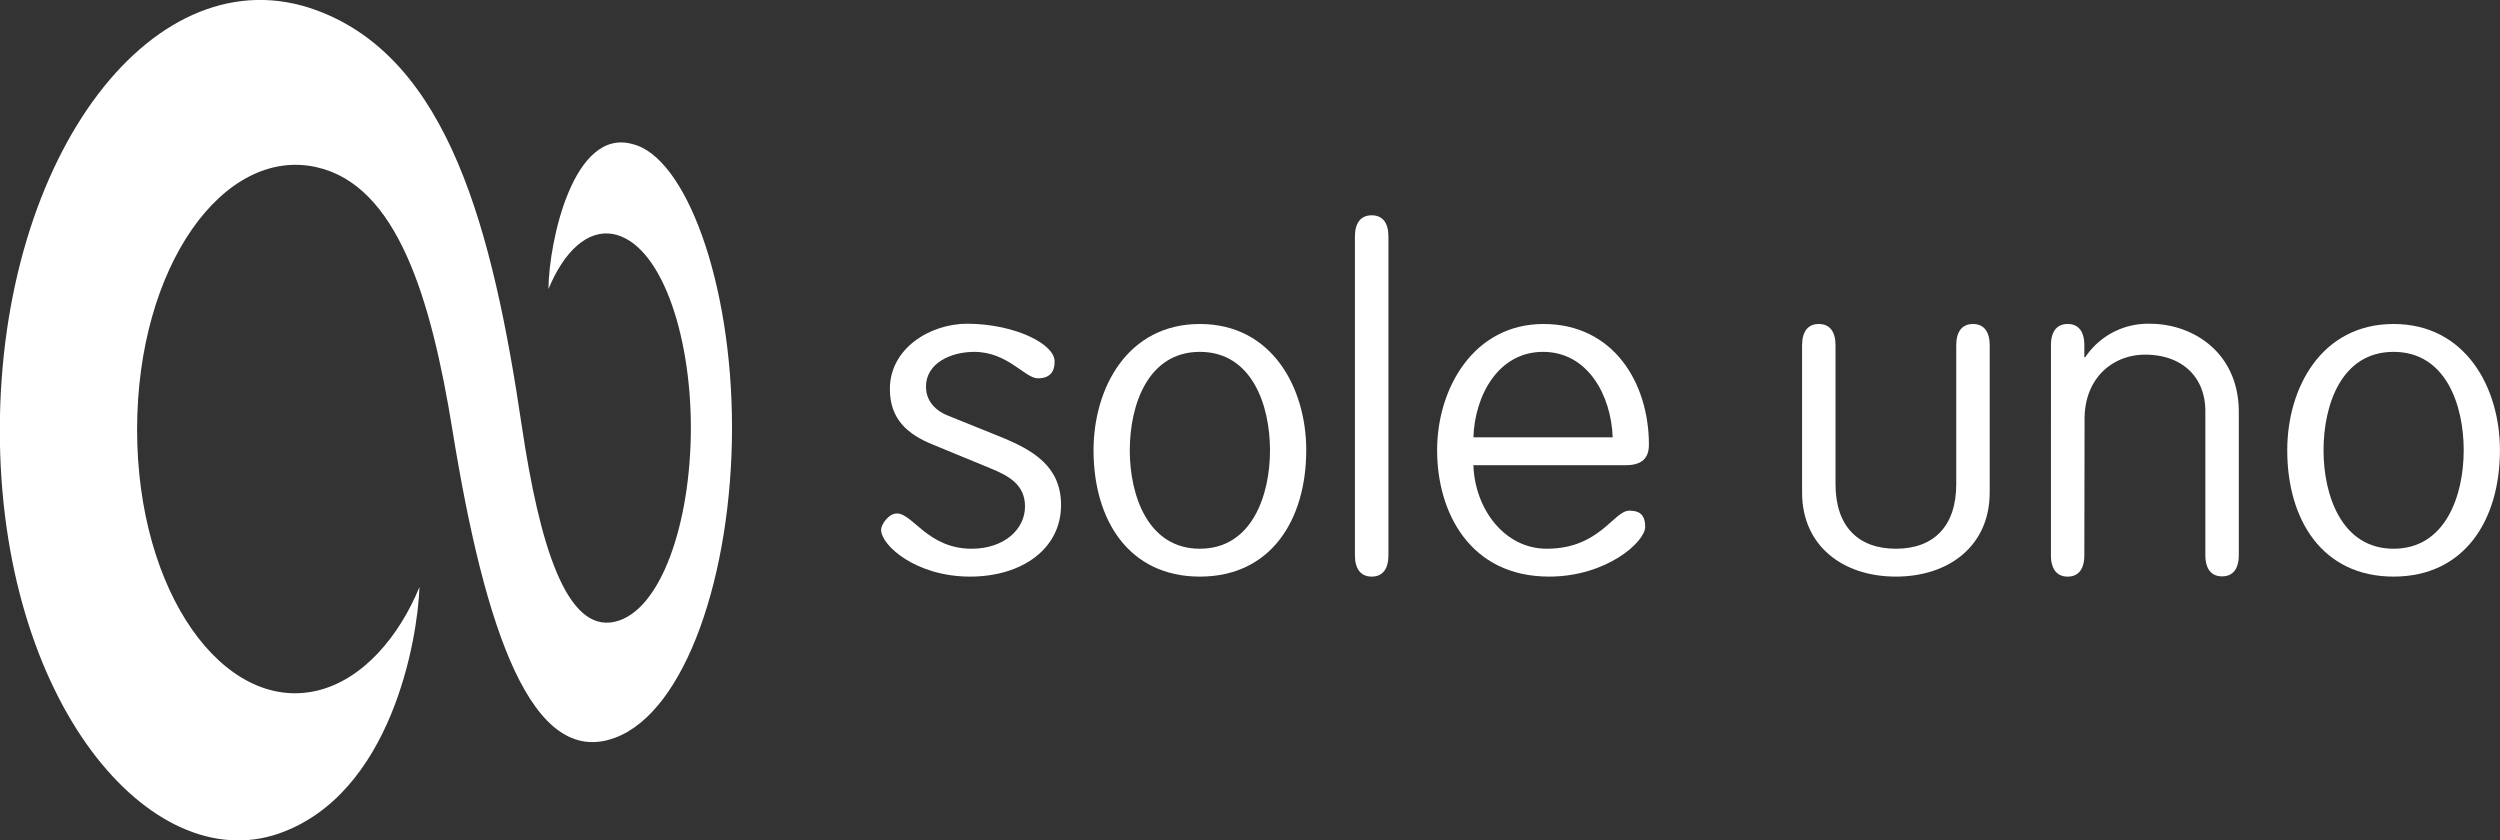
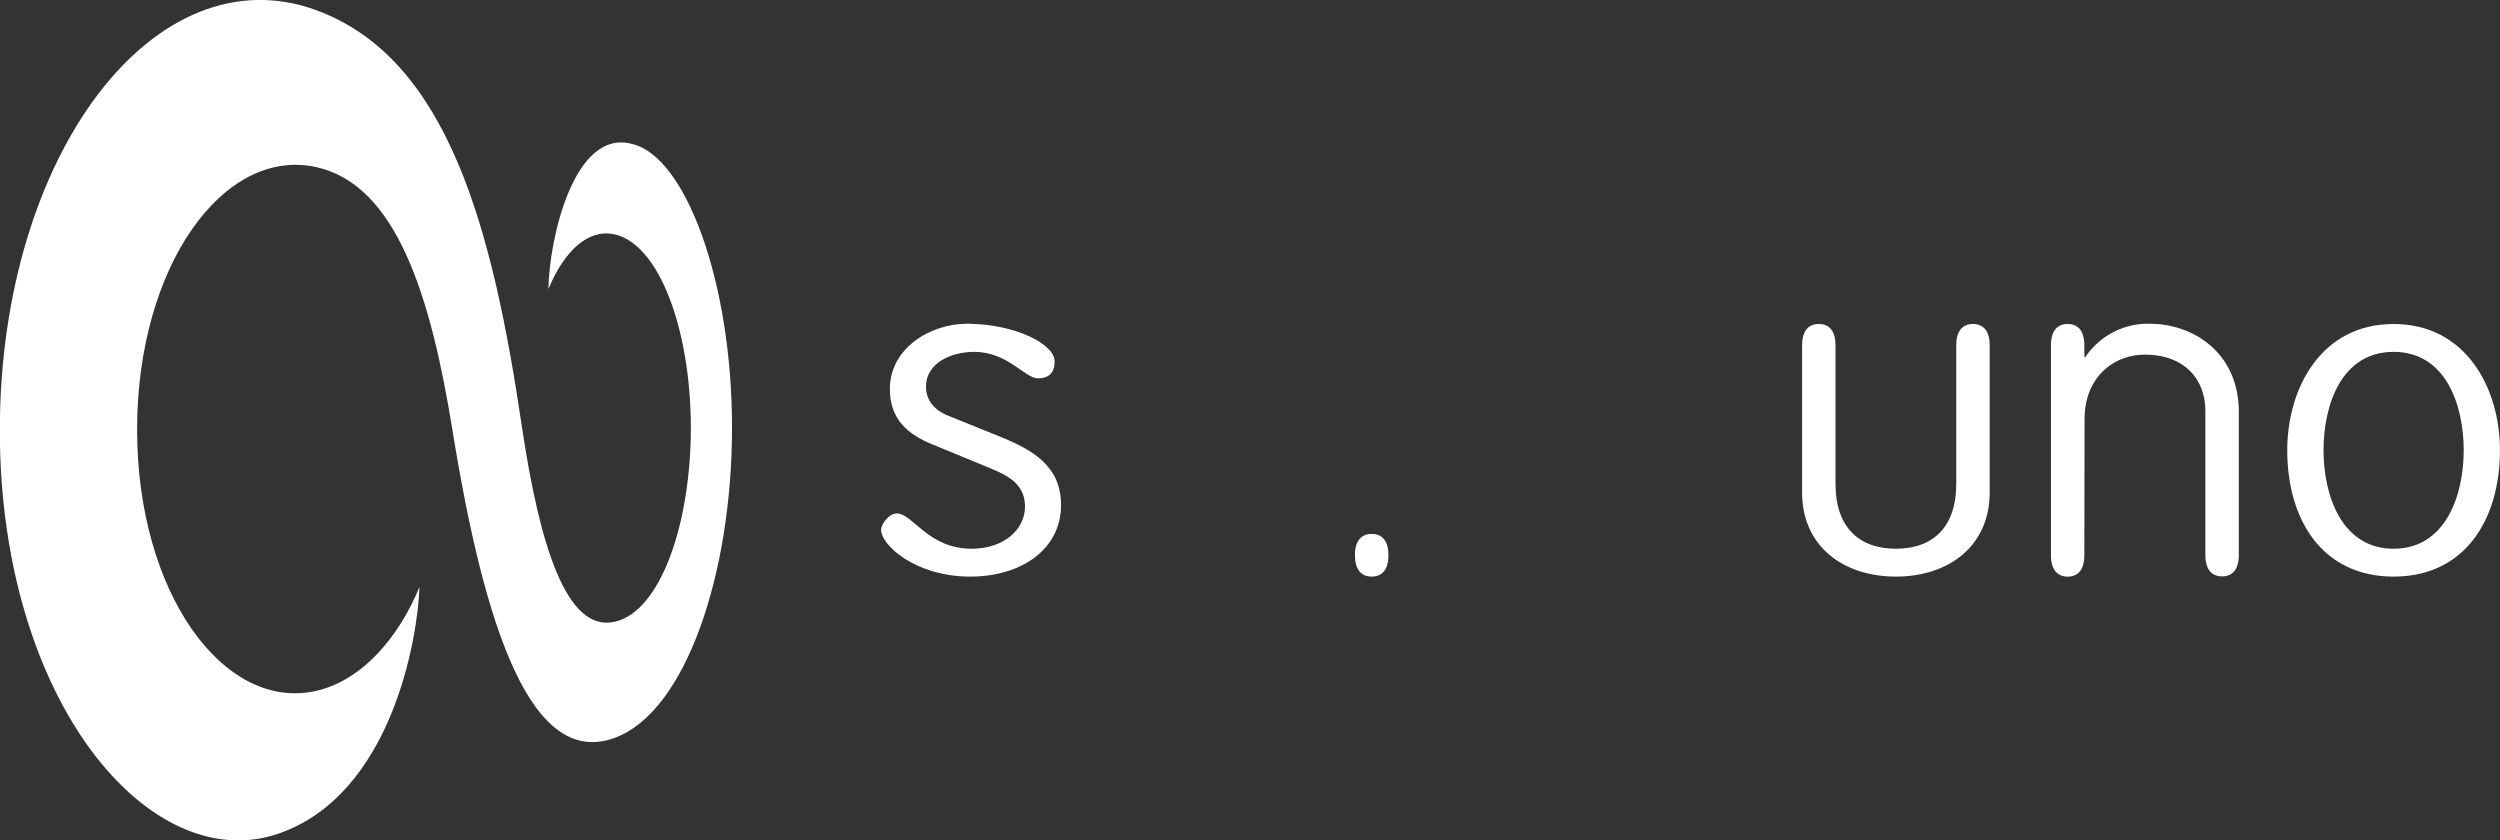
<svg xmlns="http://www.w3.org/2000/svg" id="Ebene_1" data-name="Ebene 1" viewBox="0 0 421.61 141.74">
  <rect x="0" y="0" width="421.61" height="141.74" fill="#333333" stroke="none" />
  <defs>
    <style>.cls-1{fill:#fff;}</style>
  </defs>
  <path class="cls-1" d="M193.82,68.15c0,1.25-.47,2.74-2.82,2.74-2.19,0-5.09-4.46-10.73-4.46-3.91,0-8.14,1.88-8.14,5.87,0,1.88,1,3.84,3.83,4.93l8.54,3.45c5.64,2.27,10.41,5,10.41,11.59,0,7.36-6.57,12.06-15.35,12.06-9.08,0-15-5.24-15-7.91,0-.86,1.26-2.74,2.67-2.74,2.66,0,5.24,5.95,12.6,5.95,5.4,0,9-3.21,9-7.13,0-3.68-2.74-5.16-5.8-6.42l-9.71-4c-4.23-1.72-7.28-4.23-7.28-9.4,0-6.81,6.73-11,13.07-11C187.24,61.73,194,65.18,193.82,68.15Z" transform="translate(-15.97 -7.09)" />
-   <path class="cls-1" d="M218.32,104.33c-12,0-17.93-9.56-17.93-21.3,0-10.49,5.72-21.3,17.93-21.3S236.26,72.54,236.26,83C236.26,94.77,230.3,104.33,218.32,104.33Zm0-4.7c8.78,0,11.83-9,11.83-16.6s-3.05-16.6-11.83-16.6-11.82,9-11.82,16.6S209.55,99.63,218.32,99.63Z" transform="translate(-15.97 -7.09)" />
-   <path class="cls-1" d="M250.12,100.73c0,2.34-1,3.6-2.82,3.6s-2.83-1.26-2.83-3.6V47c0-2.35,1-3.6,2.83-3.6s2.82,1.25,2.82,3.6Z" transform="translate(-15.97 -7.09)" />
-   <path class="cls-1" d="M264.45,85.54c.23,7.28,5.16,14.09,12.37,14.09,8.93,0,11.27-6.42,13.93-6.42,1.57,0,2.67.55,2.67,2.74,0,2.51-6.5,8.38-16.21,8.38-13.32,0-18.88-10.81-18.88-21.3s6.19-21.3,17.94-21.3,17.78,9.86,17.78,20.36c0,1.49-.48,3.45-3.84,3.45Zm23.49-4.7c-.24-7-4.15-14.41-11.75-14.41s-11.51,7.43-11.74,14.41Z" transform="translate(-15.97 -7.09)" />
+   <path class="cls-1" d="M250.12,100.73c0,2.34-1,3.6-2.82,3.6s-2.83-1.26-2.83-3.6c0-2.35,1-3.6,2.83-3.6s2.82,1.25,2.82,3.6Z" transform="translate(-15.97 -7.09)" />
  <path class="cls-1" d="M319.88,65.33c0-2.35,1-3.6,2.82-3.6s2.82,1.25,2.82,3.6V88.75c0,7.12,3.84,10.88,10.18,10.88s10.18-3.76,10.18-10.88V65.33c0-2.35,1-3.6,2.82-3.6s2.82,1.25,2.82,3.6V90.15c0,9-6.89,14.18-15.82,14.18s-15.82-5.17-15.82-14.18Z" transform="translate(-15.97 -7.09)" />
  <path class="cls-1" d="M367.48,100.73c0,2.34-1,3.6-2.81,3.6s-2.82-1.26-2.82-3.6V65.33c0-2.35,1-3.6,2.82-3.6s2.81,1.25,2.81,3.6v2h.16a12.7,12.7,0,0,1,10.89-5.64c7.36,0,15,4.93,15,14.88v24.12c0,2.34-1,3.6-2.82,3.6s-2.82-1.26-2.82-3.6V76.45c0-5.79-3.92-9.55-10.18-9.55-5.25,0-10.19,3.76-10.19,10.88Z" transform="translate(-15.97 -7.09)" />
  <path class="cls-1" d="M419.63,104.33c-12,0-17.93-9.56-17.93-21.3,0-10.49,5.73-21.3,17.93-21.3S437.57,72.54,437.57,83C437.57,94.77,431.62,104.33,419.63,104.33Zm0-4.7c8.78,0,11.83-9,11.83-16.6s-3-16.6-11.83-16.6-11.81,9-11.81,16.6S410.87,99.63,419.63,99.63Z" transform="translate(-15.97 -7.09)" />
  <path class="cls-1" d="M62.94,147.68c-21.59,7.43-47-22.19-47-68.07C16,32.85,42.32-1.13,69.34,8.82,91.64,17,99.09,45.9,104,79.15c2.94,19.61,7.43,34.71,15.68,32.79,7.72-1.78,12.8-16.6,12.8-32.72S127.27,48,119.31,46.55c-4.17-.74-8.16,2.77-10.85,9.29.09-8.18,4.26-27.3,14.22-24.44,8.89,2.18,16.74,23.16,16.74,47.8s-7.79,47.92-19.76,52.32c-14,5.18-21.92-18.08-27.39-51.91C88.64,57.2,82.92,38.32,69.34,35.28,53.68,31.78,39.09,52,39.09,79.54s14.61,47.64,30.25,44.05c7.84-1.8,14-9.25,17.37-17.51-.28,8.67-4.68,35-23.77,41.6Z" transform="translate(-15.97 -7.09)" />
</svg>